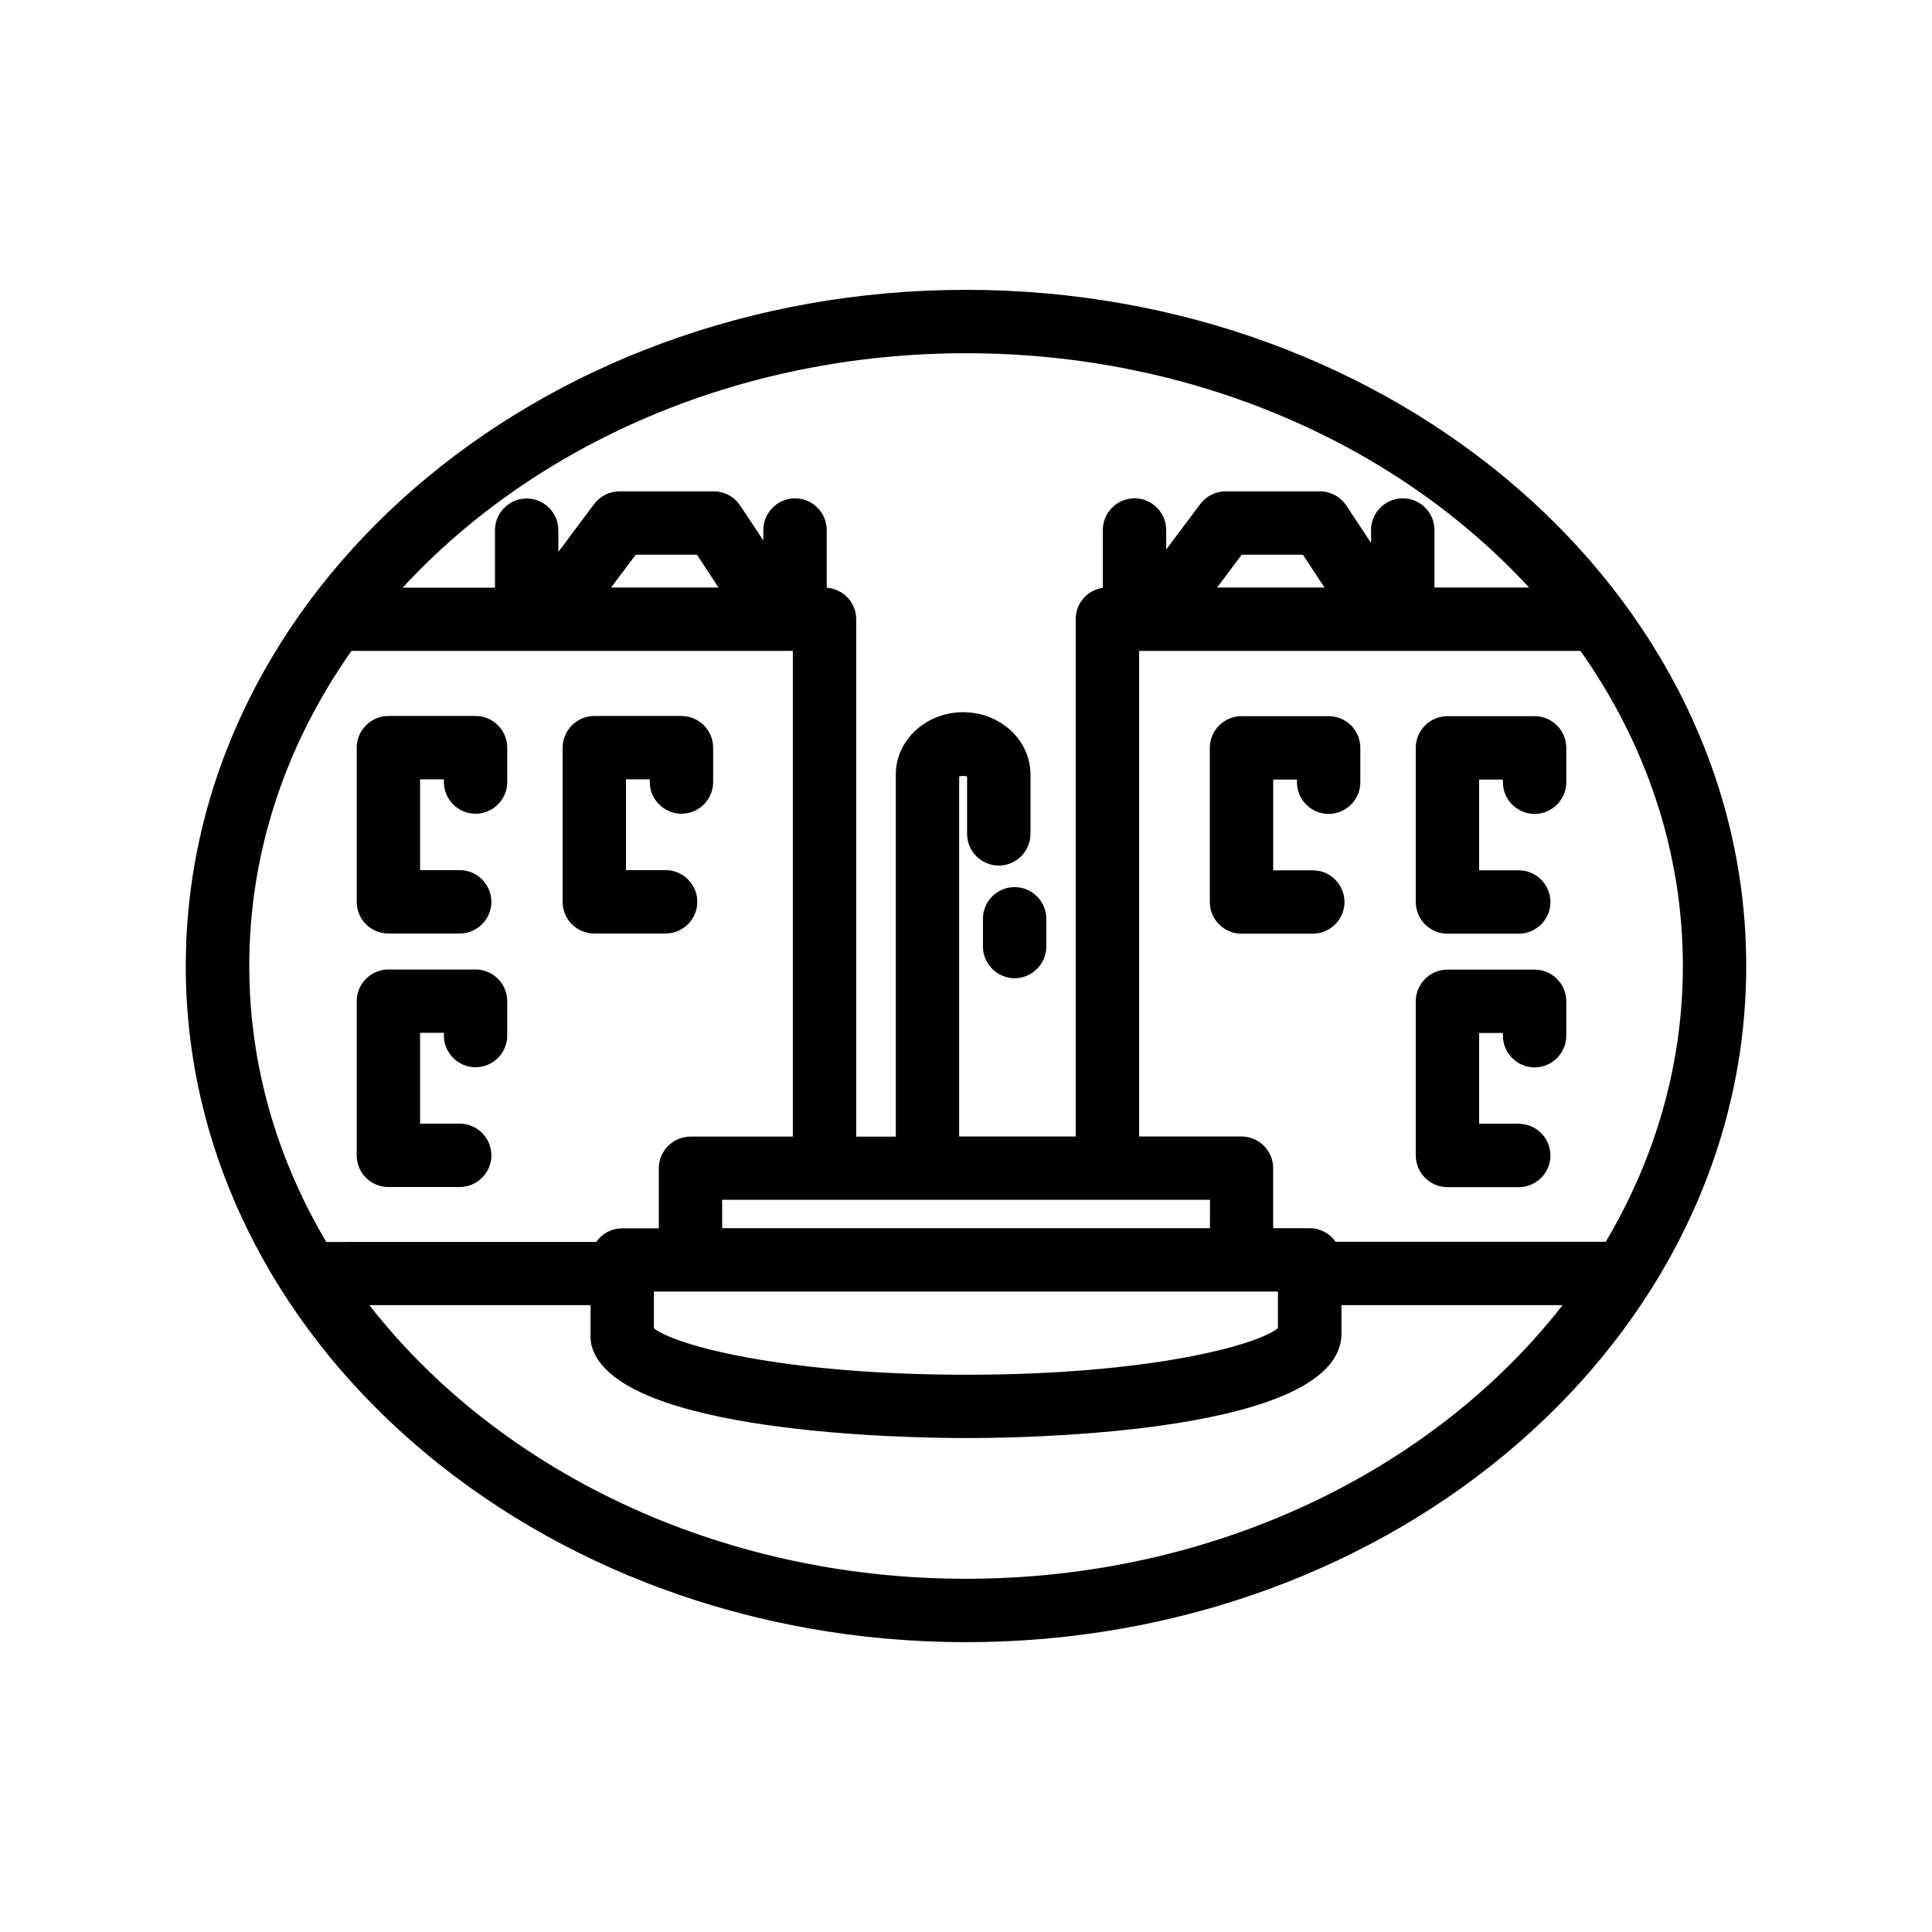
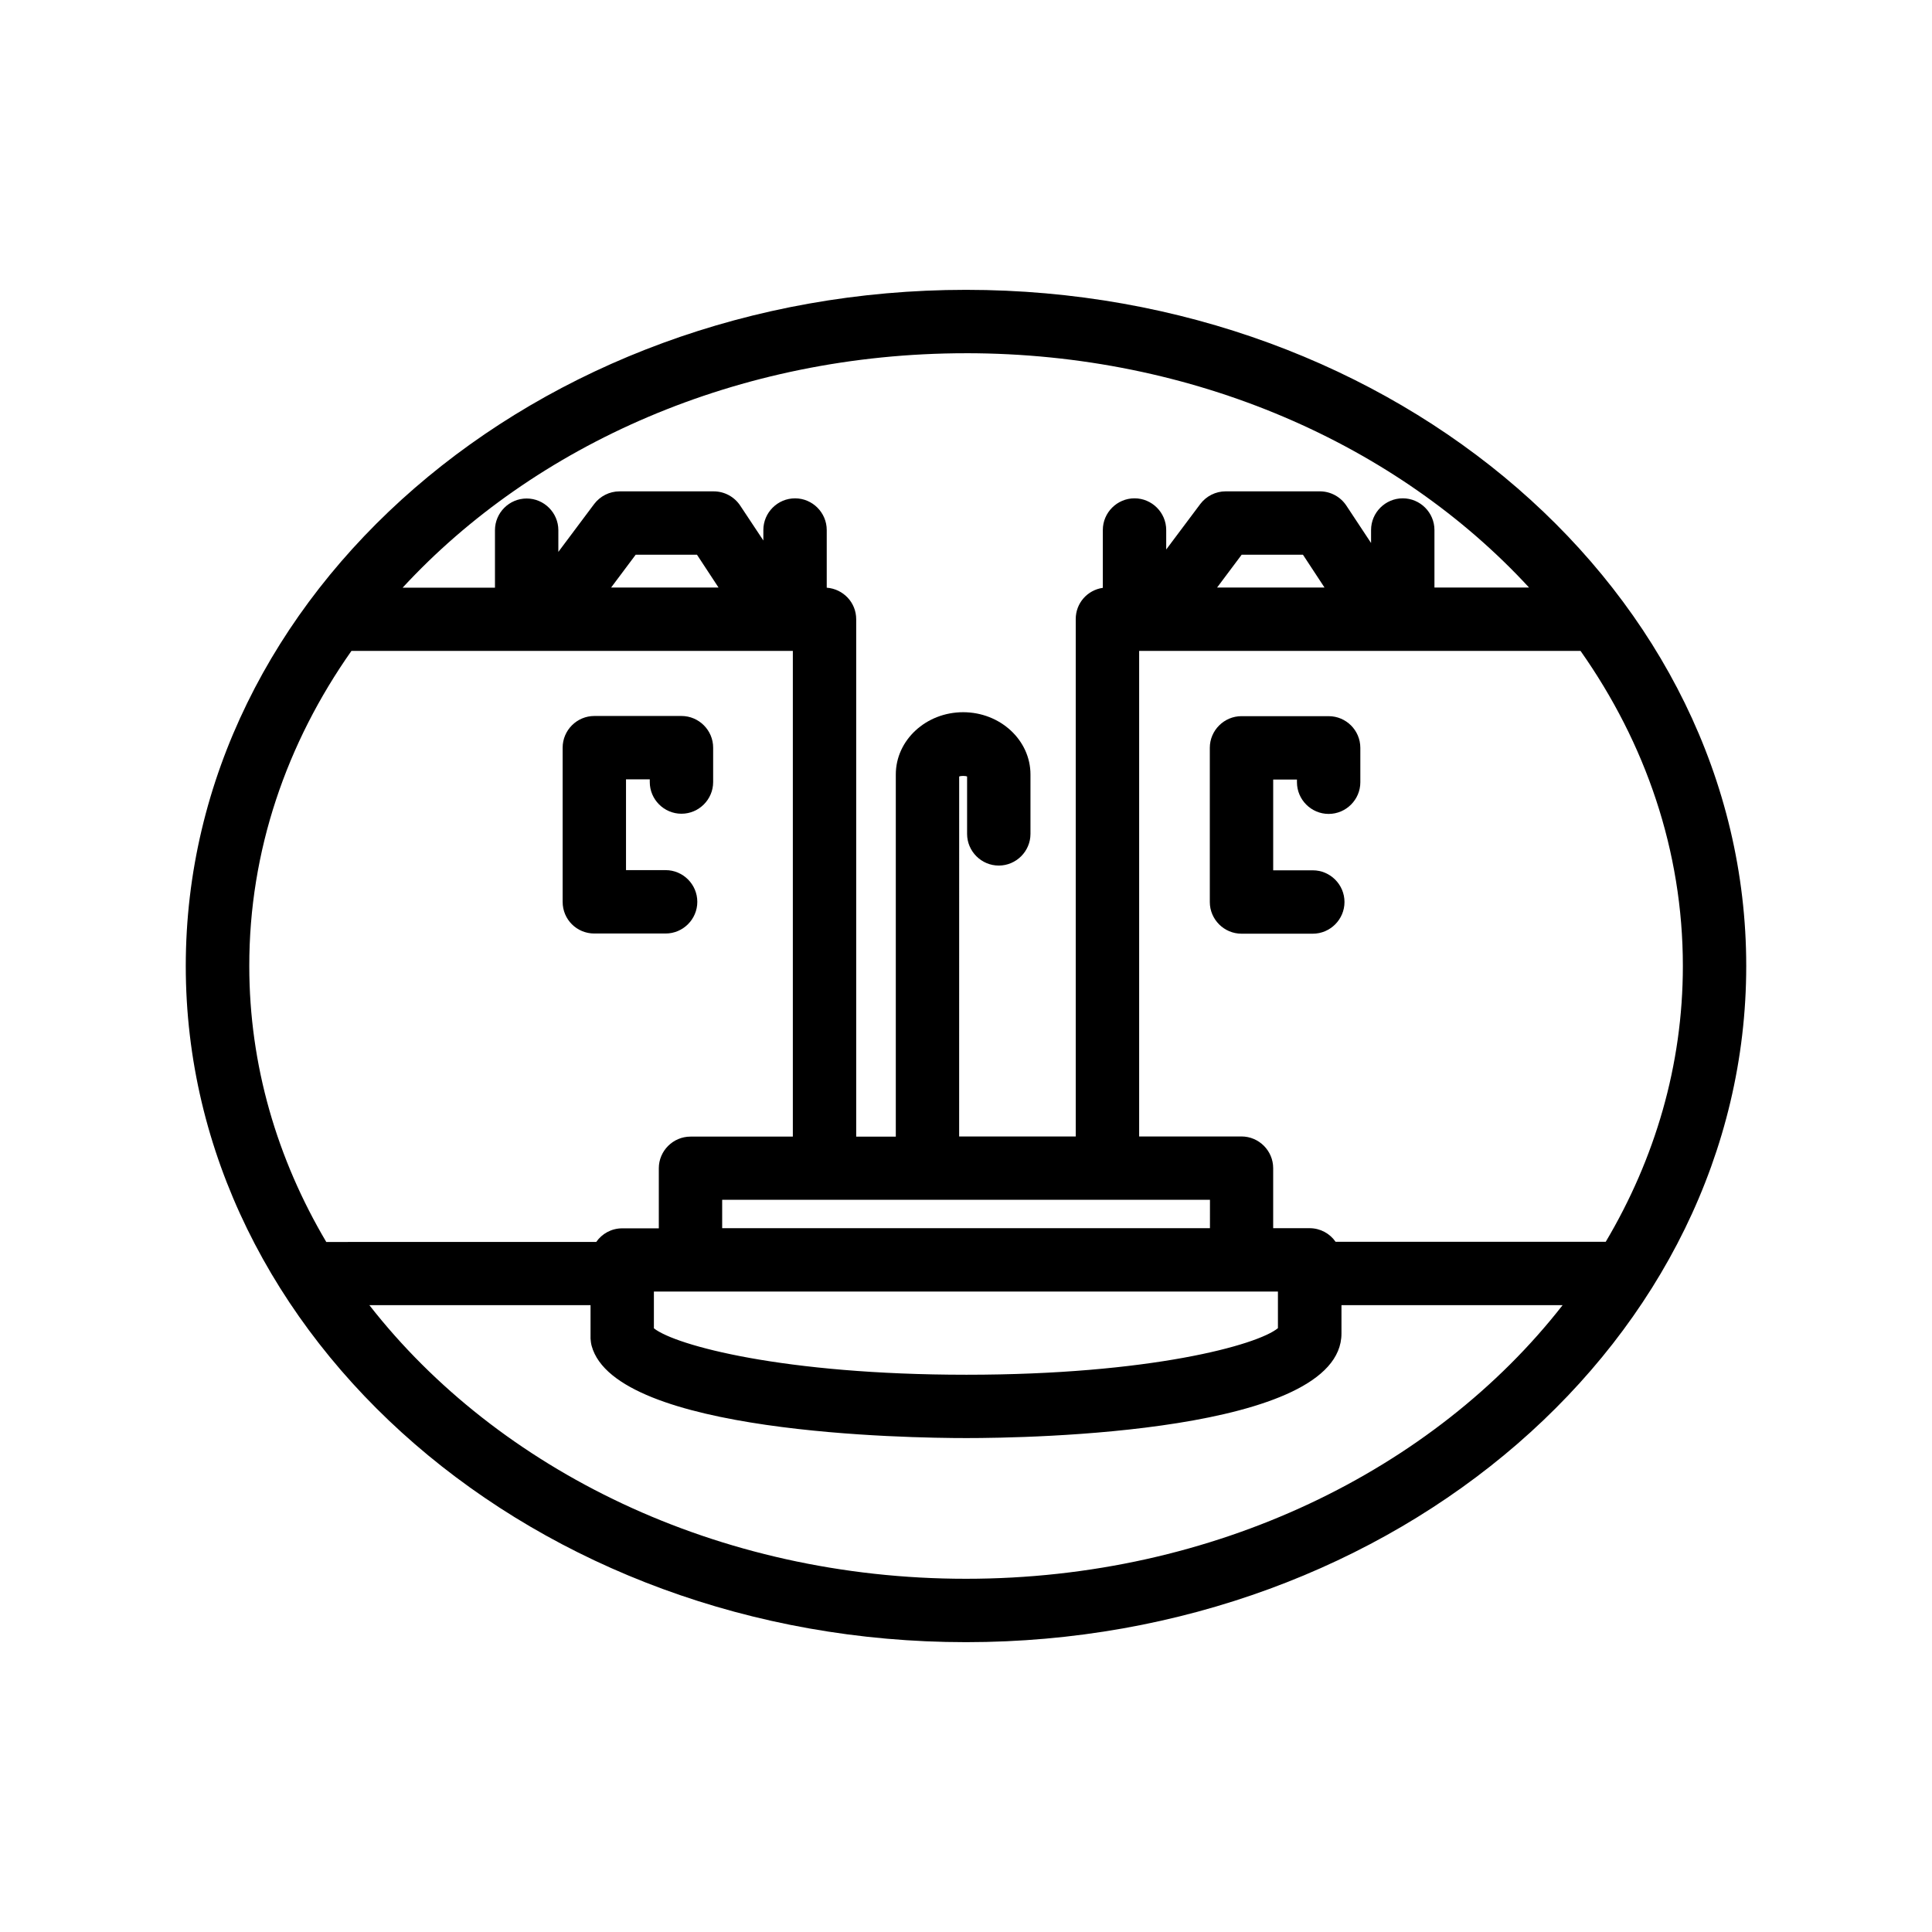
<svg xmlns="http://www.w3.org/2000/svg" fill="#000000" width="800px" height="800px" version="1.1" viewBox="144 144 512 512">
  <g>
    <path d="m400 220.81c-113.99 0-206.77 80.398-206.77 179.19 0 98.793 92.785 179.19 206.77 179.19 113.98 0 206.77-80.398 206.77-179.19s-92.785-179.19-206.77-179.19zm0 16.797c60.457 0 114.41 24.309 149.21 62.094h-25.066v-15.242c0-4.617-3.777-8.398-8.398-8.398-4.617 0-8.398 3.777-8.398 8.398v3.441l-6.551-9.91c-1.555-2.352-4.199-3.777-7.012-3.777h-24.98c-2.644 0-5.121 1.258-6.719 3.359l-9.027 12.051v-5.164c0-4.617-3.777-8.398-8.398-8.398-4.617 0-8.398 3.777-8.398 8.398v15.324c-4.074 0.586-7.18 4.031-7.18 8.27v137.12h-30.898l0.008-95.387c0.418-0.211 1.68-0.211 2.098 0v15.199c0 4.617 3.777 8.398 8.398 8.398 4.617 0 8.398-3.777 8.398-8.398v-15.742c0-9.109-8.02-16.5-17.844-16.5-9.824 0-17.844 7.391-17.844 16.5v95.977h-10.496v-137.12c0-4.449-3.441-8.02-7.809-8.355v-15.281c0-4.617-3.777-8.398-8.398-8.398-4.617 0-8.398 3.777-8.398 8.398v2.769l-6.129-9.238c-1.555-2.352-4.199-3.777-7.012-3.777h-24.98c-2.644 0-5.121 1.258-6.719 3.359l-9.488 12.68v-5.75c0-4.617-3.777-8.398-8.398-8.398-4.617 0-8.398 3.777-8.398 8.398v15.242h-24.477c34.895-37.828 88.848-62.137 149.3-62.137zm82.664 248.67v9.699c-5.414 4.492-33.965 12.344-82.539 12.344-48.449 0-77.082-7.766-82.836-12.301v-9.742zm-18.051-16.797h-129.23v-7.516h129.27l-0.004 7.516zm30.395-169.78h-28.465l6.508-8.691h16.246zm-160.59 0h-28.465l6.508-8.691h16.246zm-97.277 16.793h116.97v128.72h-27.121c-4.617 0-8.398 3.777-8.398 8.398v15.91h-9.695c-2.856 0-5.375 1.426-6.887 3.609l-71.543 0.004c-13.016-22-20.402-46.812-20.402-73.094-0.043-30.566 9.906-59.156 27.078-83.551zm162.86 245.9c-65.875 0-124.02-28.844-158.11-72.508h58.609v6.926 1.93c0.043 0.629 0.125 1.301 0.293 1.93 6.34 23.258 83.844 24.434 99.336 24.434 16.582 0 99.375-1.344 99.375-27.711v-7.516h58.609c-34.09 43.672-92.238 72.516-158.11 72.516zm169.53-89.301h-71.582c-1.512-2.184-4.031-3.609-6.887-3.609h-9.656v-15.91c0-4.617-3.777-8.398-8.398-8.398h-27.121v-128.68h116.97c17.215 24.434 27.121 52.984 27.121 83.508 0 26.281-7.391 51.094-20.445 73.094z" />
-     <path d="m404.49 387.49v7.348c0 4.617 3.777 8.398 8.398 8.398 4.617 0 8.398-3.777 8.398-8.398v-7.348c0-4.617-3.777-8.398-8.398-8.398s-8.398 3.738-8.398 8.398z" />
-     <path d="m246.93 391.39h18.895c4.617 0 8.398-3.777 8.398-8.398 0-4.617-3.777-8.398-8.398-8.398h-10.496v-24.059h6.297v0.715c0 4.617 3.777 8.398 8.398 8.398 4.617 0 8.398-3.777 8.398-8.398v-9.109c0-4.617-3.777-8.398-8.398-8.398h-23.09c-4.617 0-8.398 3.777-8.398 8.398v40.852c-0.004 4.664 3.734 8.398 8.395 8.398z" />
    <path d="m301.5 391.39h18.895c4.617 0 8.398-3.777 8.398-8.398 0-4.617-3.777-8.398-8.398-8.398h-10.496v-24.059h6.297v0.715c0 4.617 3.777 8.398 8.398 8.398 4.617 0 8.398-3.777 8.398-8.398v-9.109c0-4.617-3.777-8.398-8.398-8.398h-23.09c-4.617 0-8.398 3.777-8.398 8.398v40.852c-0.004 4.664 3.734 8.398 8.395 8.398z" />
-     <path d="m246.93 458.57h18.895c4.617 0 8.398-3.777 8.398-8.398 0-4.617-3.777-8.398-8.398-8.398h-10.496v-24.059h6.297v0.715c0 4.617 3.777 8.398 8.398 8.398 4.617 0 8.398-3.777 8.398-8.398v-9.109c0-4.617-3.777-8.398-8.398-8.398h-23.09c-4.617 0-8.398 3.777-8.398 8.398v40.852c-0.004 4.66 3.734 8.398 8.395 8.398z" />
    <path d="m496.1 333.79h-23.09c-4.617 0-8.398 3.777-8.398 8.398v40.852c0 4.617 3.777 8.398 8.398 8.398h18.895c4.617 0 8.398-3.777 8.398-8.398 0-4.617-3.777-8.398-8.398-8.398h-10.496v-24.059h6.297v0.715c0 4.617 3.777 8.398 8.398 8.398 4.617 0 8.398-3.777 8.398-8.398v-9.109c-0.008-4.66-3.785-8.398-8.402-8.398z" />
-     <path d="m550.68 333.79h-23.09c-4.617 0-8.398 3.777-8.398 8.398v40.852c0 4.617 3.777 8.398 8.398 8.398h18.895c4.617 0 8.398-3.777 8.398-8.398 0-4.617-3.777-8.398-8.398-8.398h-10.496v-24.059h6.297v0.715c0 4.617 3.777 8.398 8.398 8.398 4.617 0 8.398-3.777 8.398-8.398v-9.109c-0.004-4.66-3.785-8.398-8.402-8.398z" />
-     <path d="m550.68 400.96h-23.09c-4.617 0-8.398 3.777-8.398 8.398v40.852c0 4.617 3.777 8.398 8.398 8.398h18.895c4.617 0 8.398-3.777 8.398-8.398 0-4.617-3.777-8.398-8.398-8.398h-10.496v-24.059h6.297v0.715c0 4.617 3.777 8.398 8.398 8.398 4.617 0 8.398-3.777 8.398-8.398v-9.109c-0.004-4.664-3.785-8.398-8.402-8.398z" />
  </g>
</svg>